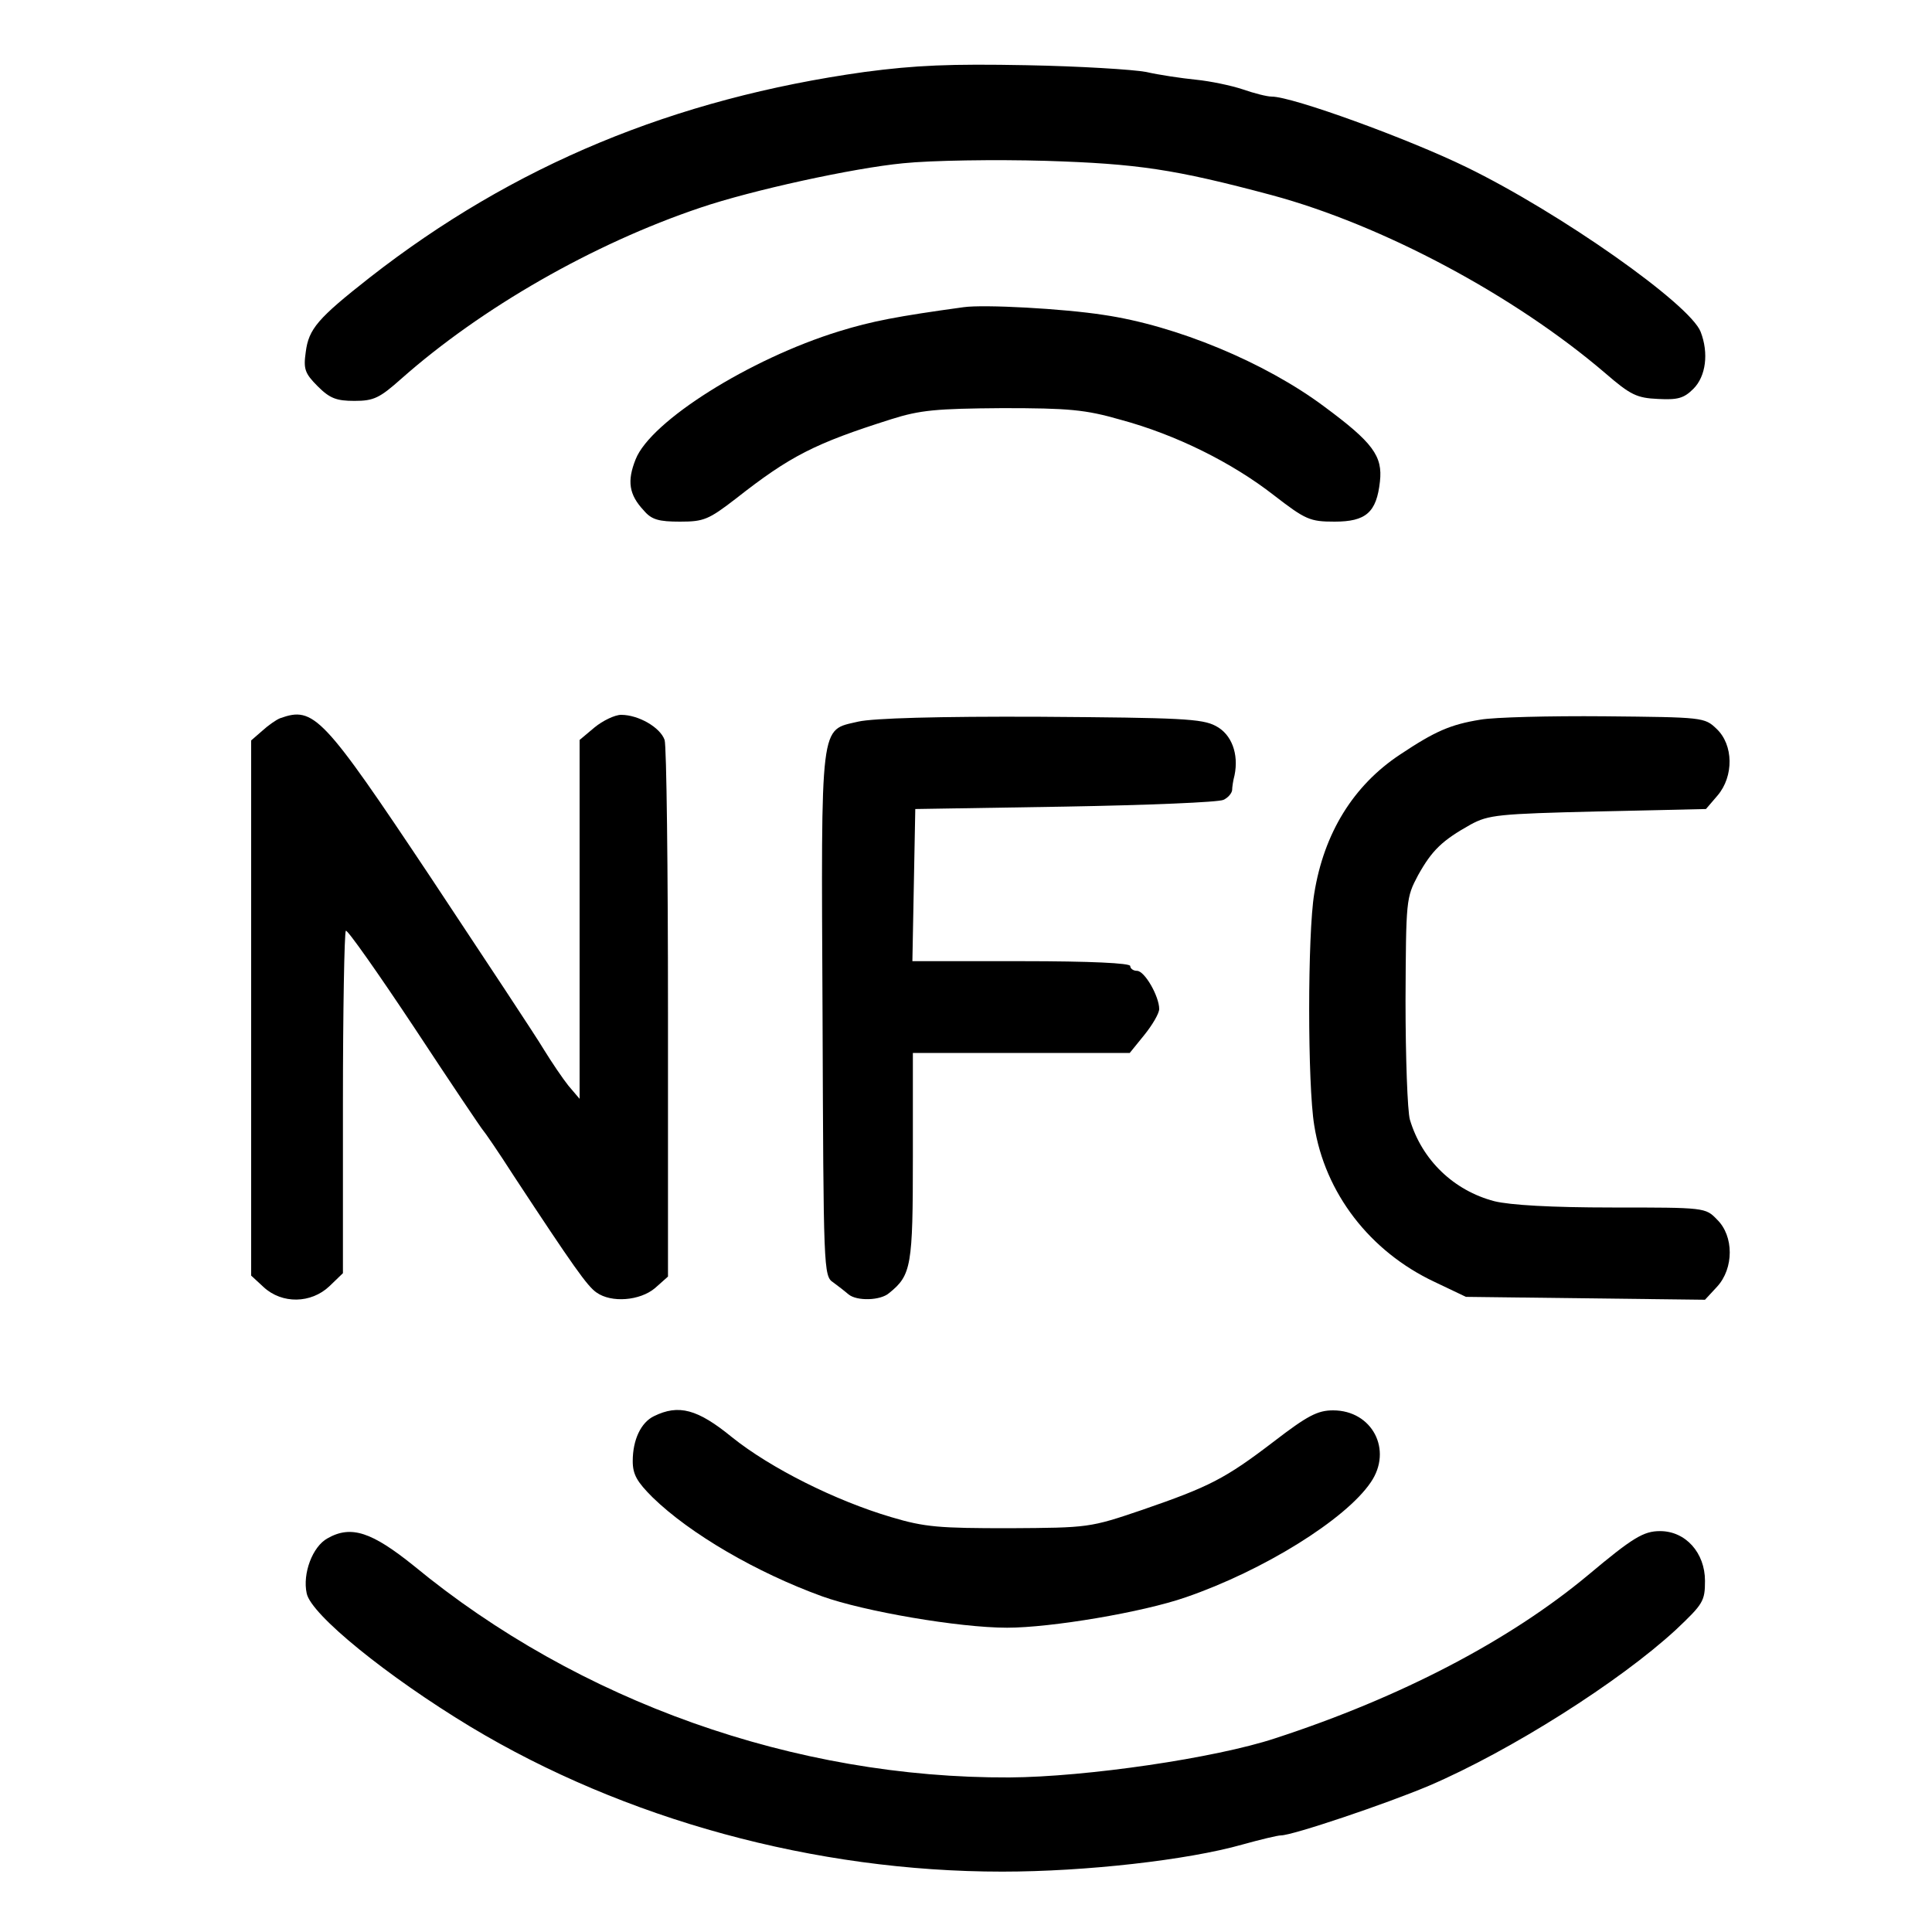
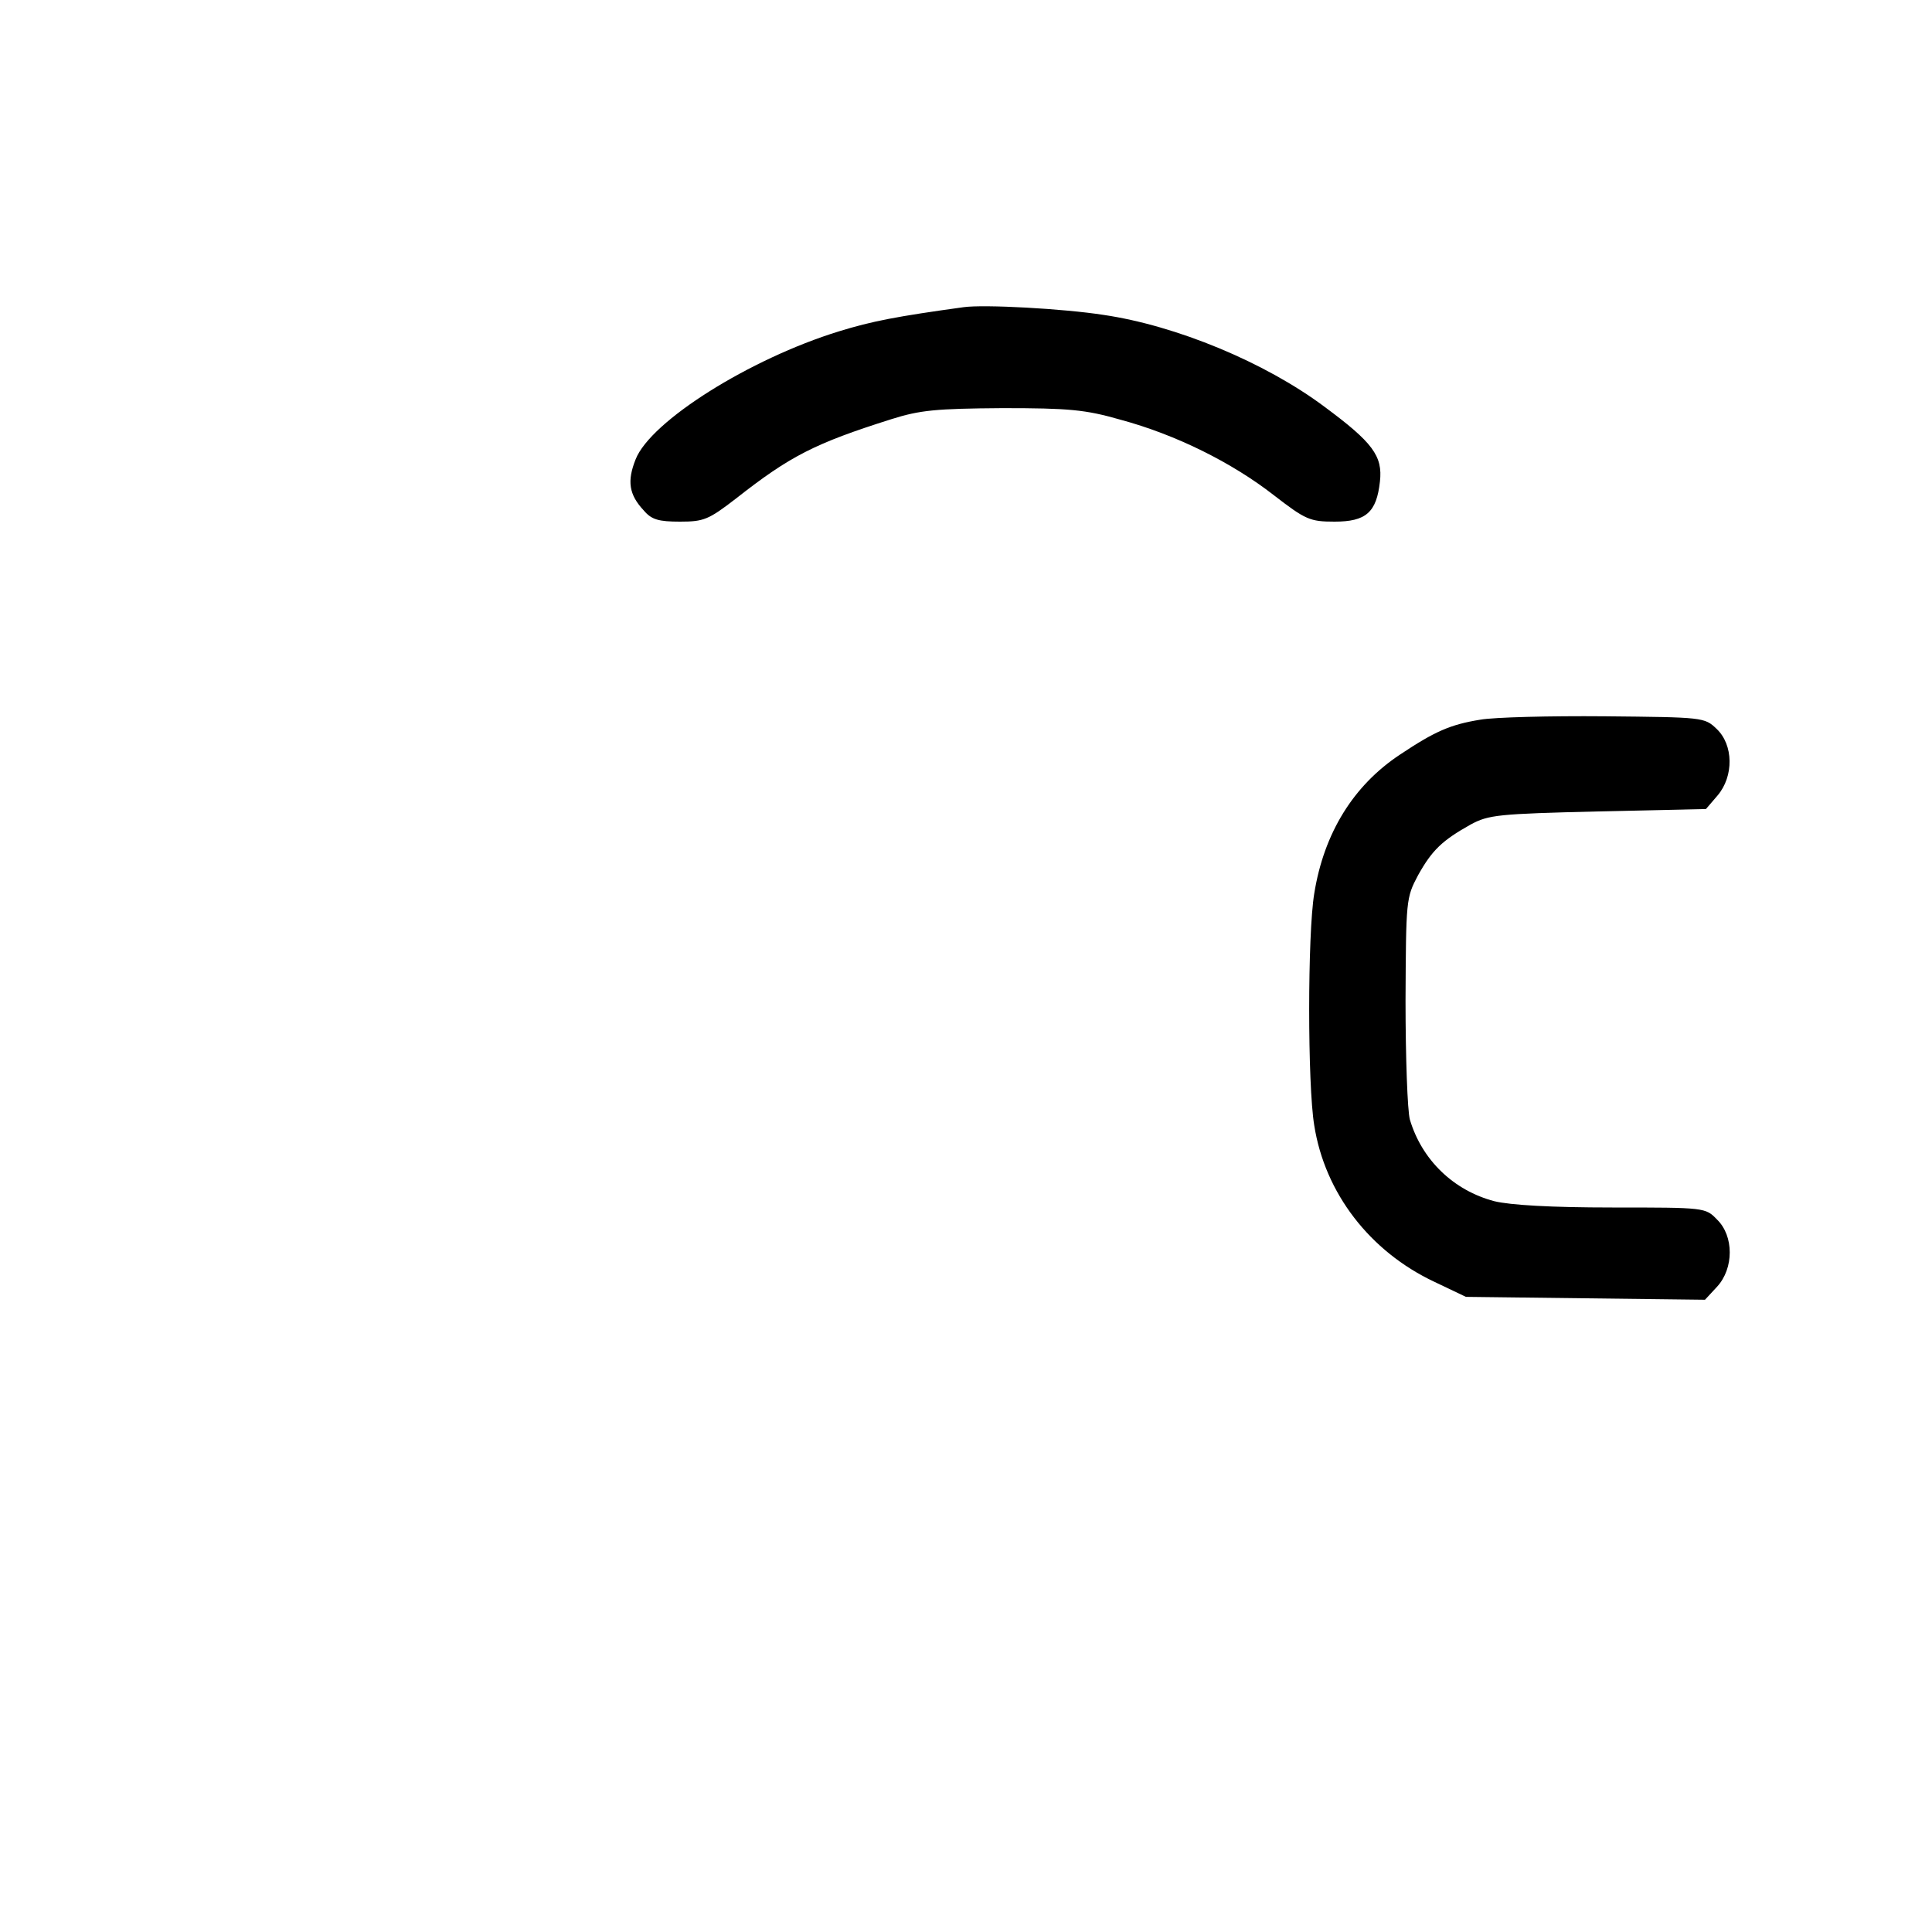
<svg xmlns="http://www.w3.org/2000/svg" version="1.0" width="400" height="400" viewBox="0 0 400 400" preserveAspectRatio="xMidYMid meet">
  <g transform="translate(0,400) scale(0.1,-0.1)" fill="#000000" stroke="none">
-     <path d="M1790 3851 c-394 -55 -727 -193 -1025 -426 -107 -84 -126 -106 -132 -154 -5 -35 -2 -44 25 -71 25 -25 39 -30 76 -30 40 0 52 6 97 46 165 146 396 279 619 354 106 36 316 82 420 92 58 6 191 8 295 5 190 -6 266 -17 468 -71 230 -62 503 -208 691 -369 52 -45 65 -51 109 -53 40 -2 53 1 73 21 26 26 32 74 15 118 -22 57 -290 246 -485 341 -121 59 -360 146 -403 146 -10 0 -37 7 -60 15 -24 8 -67 17 -97 20 -30 3 -77 10 -103 16 -26 5 -138 12 -248 14 -158 3 -229 0 -335 -14z" />
    <path d="M1995 3364 c-138 -19 -190 -29 -258 -50 -185 -57 -390 -186 -421 -265 -18 -45 -14 -73 17 -106 16 -19 31 -23 75 -23 49 0 59 4 116 48 112 88 163 114 321 164 60 19 93 22 230 23 138 0 172 -3 245 -24 115 -31 231 -89 317 -156 66 -51 75 -55 126 -55 65 0 87 19 94 83 6 53 -15 81 -115 155 -123 92 -307 168 -457 190 -83 13 -248 22 -290 16z" />
-     <path d="M580 2513 c-8 -3 -25 -15 -37 -26 l-23 -20 0 -554 0 -554 26 -24 c38 -35 98 -34 136 2 l28 27 0 351 c0 194 3 354 6 358 3 3 67 -88 142 -201 75 -114 139 -209 142 -212 3 -3 32 -45 64 -95 123 -187 152 -228 171 -241 31 -22 90 -17 121 9 l27 24 0 544 c0 300 -3 555 -7 567 -9 26 -54 52 -90 52 -13 0 -38 -12 -55 -26 l-31 -26 0 -371 0 -372 -23 27 c-12 15 -35 49 -51 75 -16 27 -122 187 -234 356 -224 336 -242 355 -312 330z" />
-     <path d="M1777 2506 c-80 -19 -77 9 -74 -608 2 -527 2 -540 22 -553 11 -8 25 -19 32 -25 17 -14 66 -13 84 3 46 37 49 56 49 282 l0 215 224 0 225 0 30 37 c17 21 31 45 31 54 0 26 -30 79 -46 79 -8 0 -14 5 -14 10 0 6 -82 10 -225 10 l-226 0 3 158 3 157 310 5 c171 3 318 9 328 14 9 4 17 13 18 20 0 6 2 20 5 31 9 44 -6 85 -39 102 -28 15 -72 17 -362 19 -214 1 -347 -3 -378 -10z" />
    <path d="M3065 2510 c-62 -10 -94 -24 -166 -72 -97 -64 -158 -163 -178 -288 -14 -84 -14 -396 0 -480 22 -140 115 -261 249 -324 l65 -31 247 -3 248 -3 25 27 c35 38 35 105 0 139 -24 25 -25 25 -217 25 -127 0 -211 5 -244 13 -84 22 -150 85 -175 169 -5 18 -9 129 -9 246 1 209 1 213 26 260 29 52 50 72 109 105 37 20 57 22 263 27 l224 5 24 28 c34 40 33 105 -2 138 -25 24 -28 24 -232 26 -114 1 -229 -2 -257 -7z" />
-     <path d="M1354 1068 c-27 -13 -44 -49 -44 -93 0 -28 9 -43 41 -75 78 -76 216 -156 351 -205 86 -31 283 -65 383 -65 91 0 281 32 370 63 160 55 331 161 383 238 46 67 3 149 -78 149 -32 0 -53 -11 -122 -64 -102 -78 -134 -94 -273 -142 -109 -37 -111 -37 -275 -38 -145 0 -175 2 -245 23 -115 34 -249 101 -329 165 -72 59 -111 69 -162 44z" />
-     <path d="M678 815 c-31 -17 -52 -73 -43 -114 9 -44 167 -172 339 -276 319 -192 713 -300 1101 -300 173 0 384 24 497 56 36 10 73 19 80 19 24 0 217 65 307 103 168 72 394 215 511 323 56 53 60 59 60 101 0 58 -40 103 -93 103 -34 0 -56 -13 -149 -91 -162 -135 -387 -253 -648 -338 -124 -41 -391 -80 -550 -81 -444 -2 -892 157 -1233 438 -87 70 -130 85 -179 57z" />
  </g>
</svg>